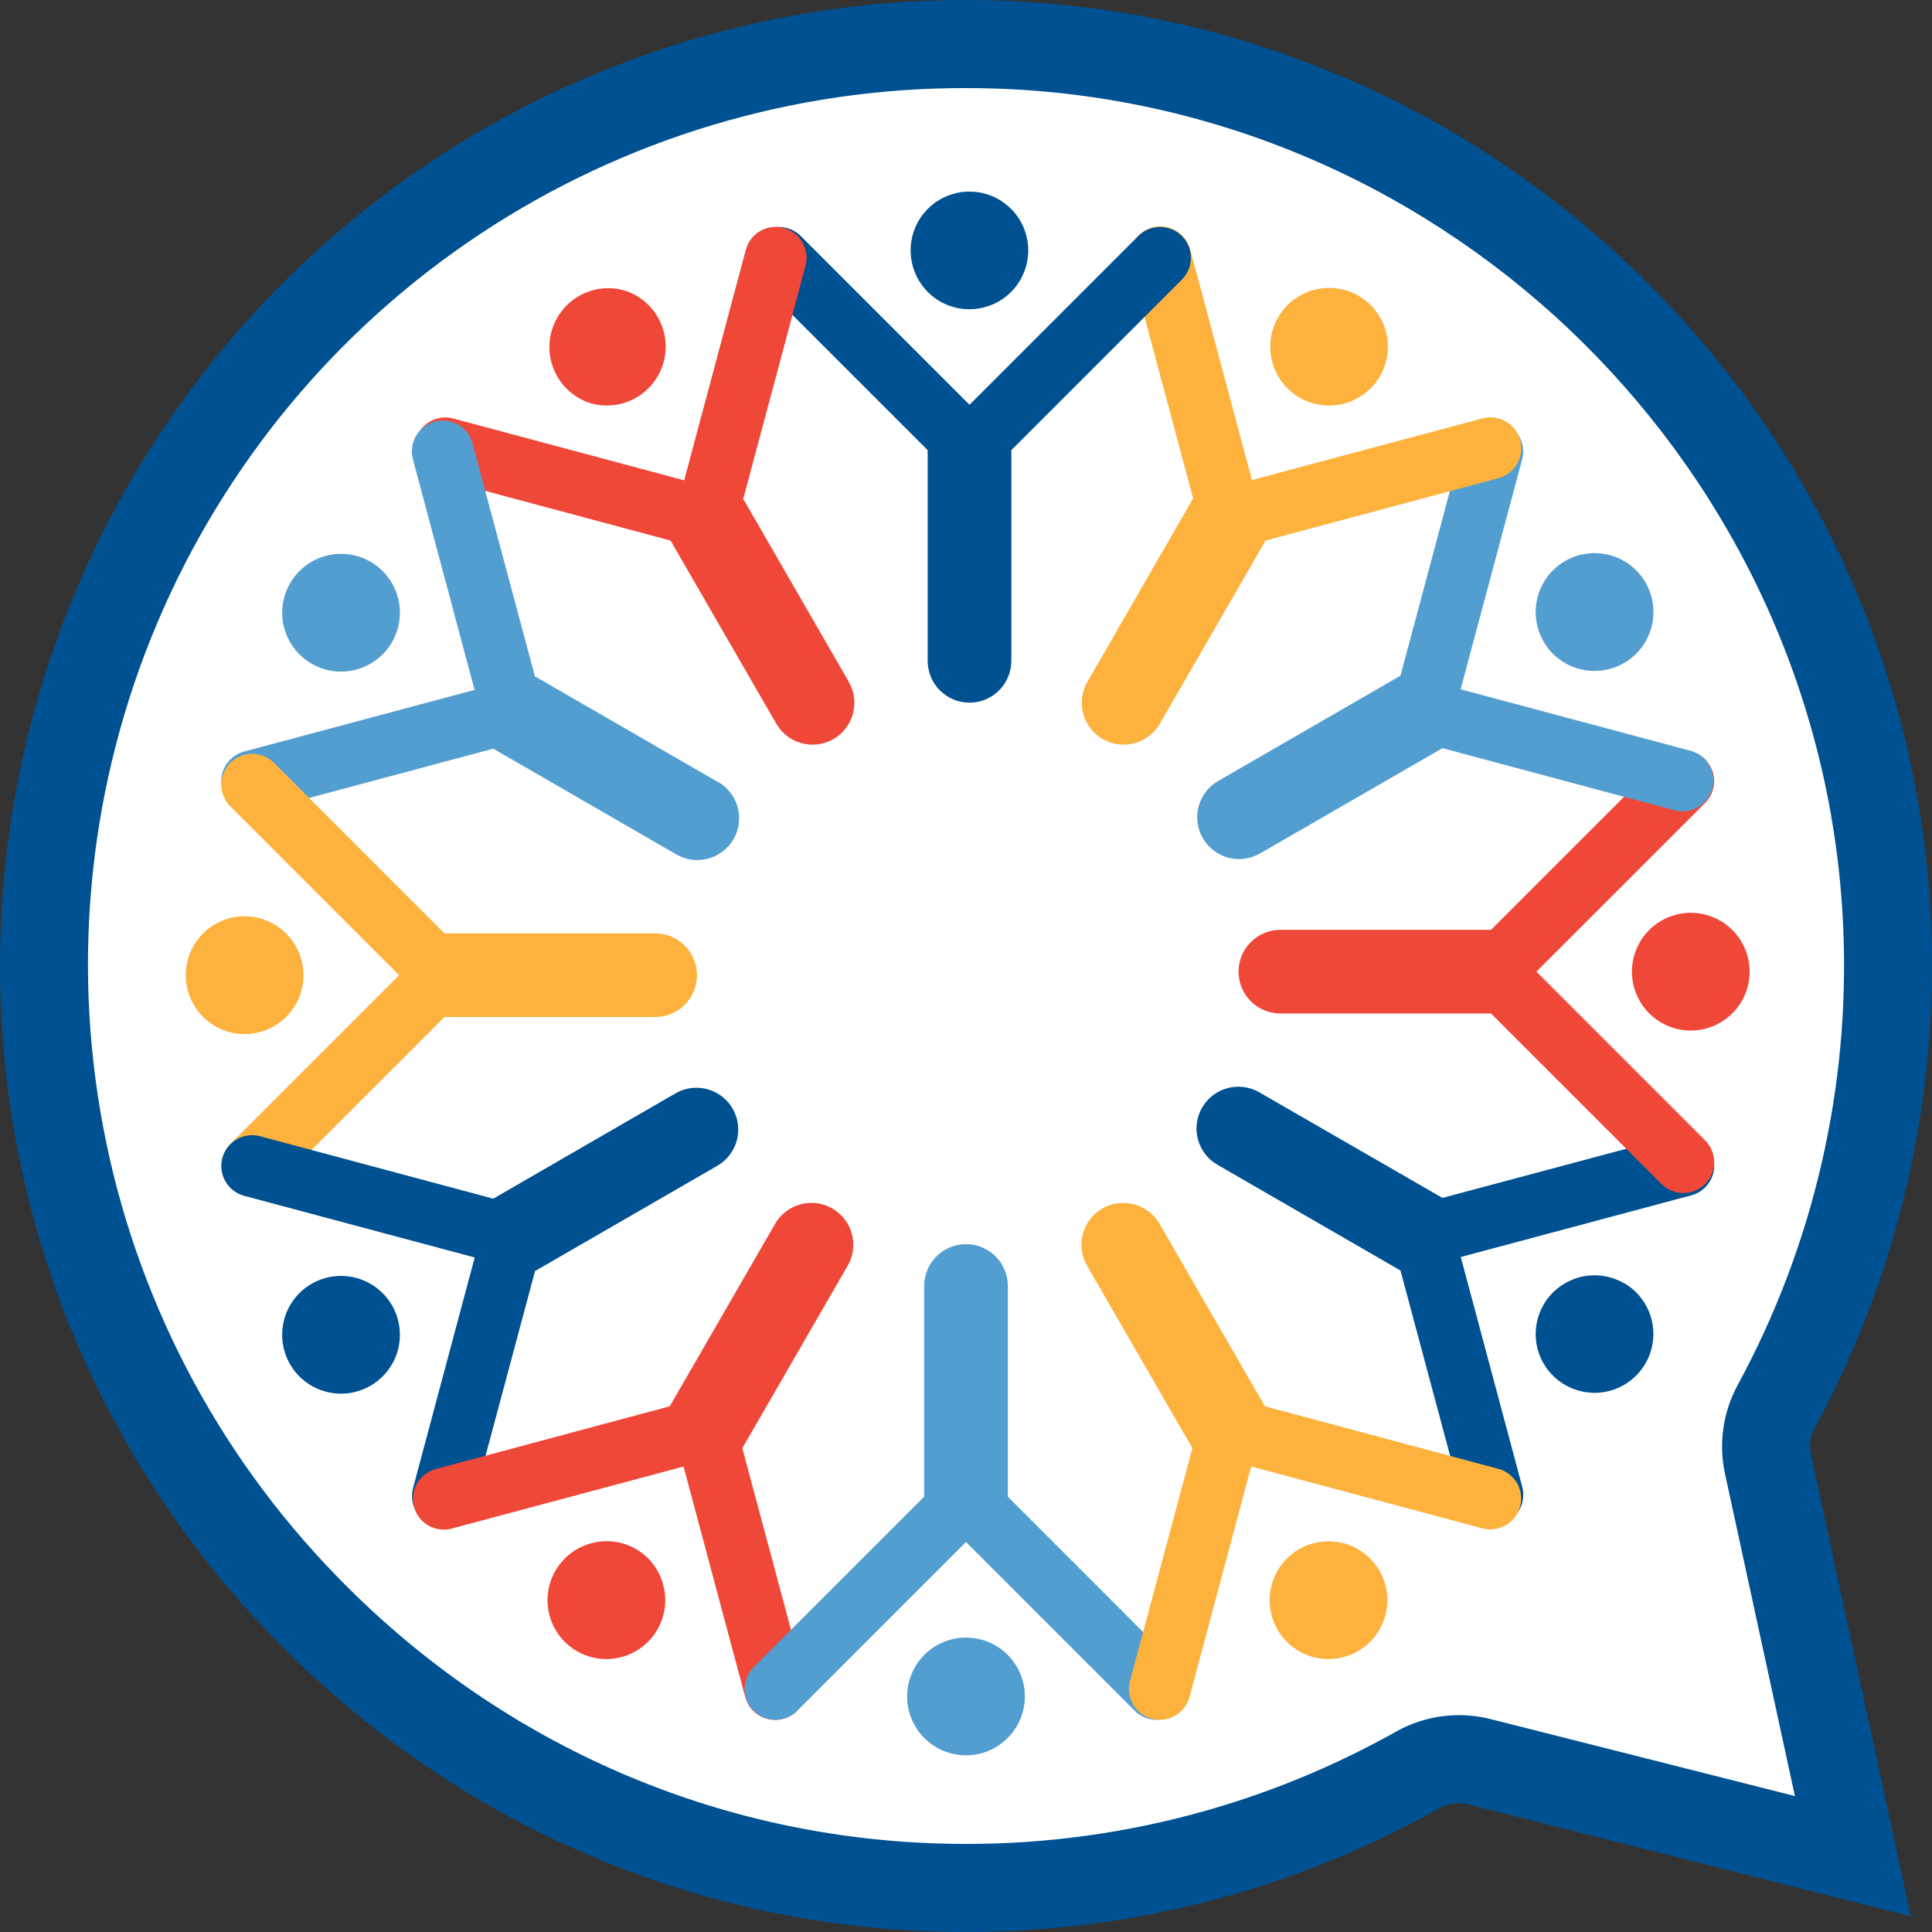
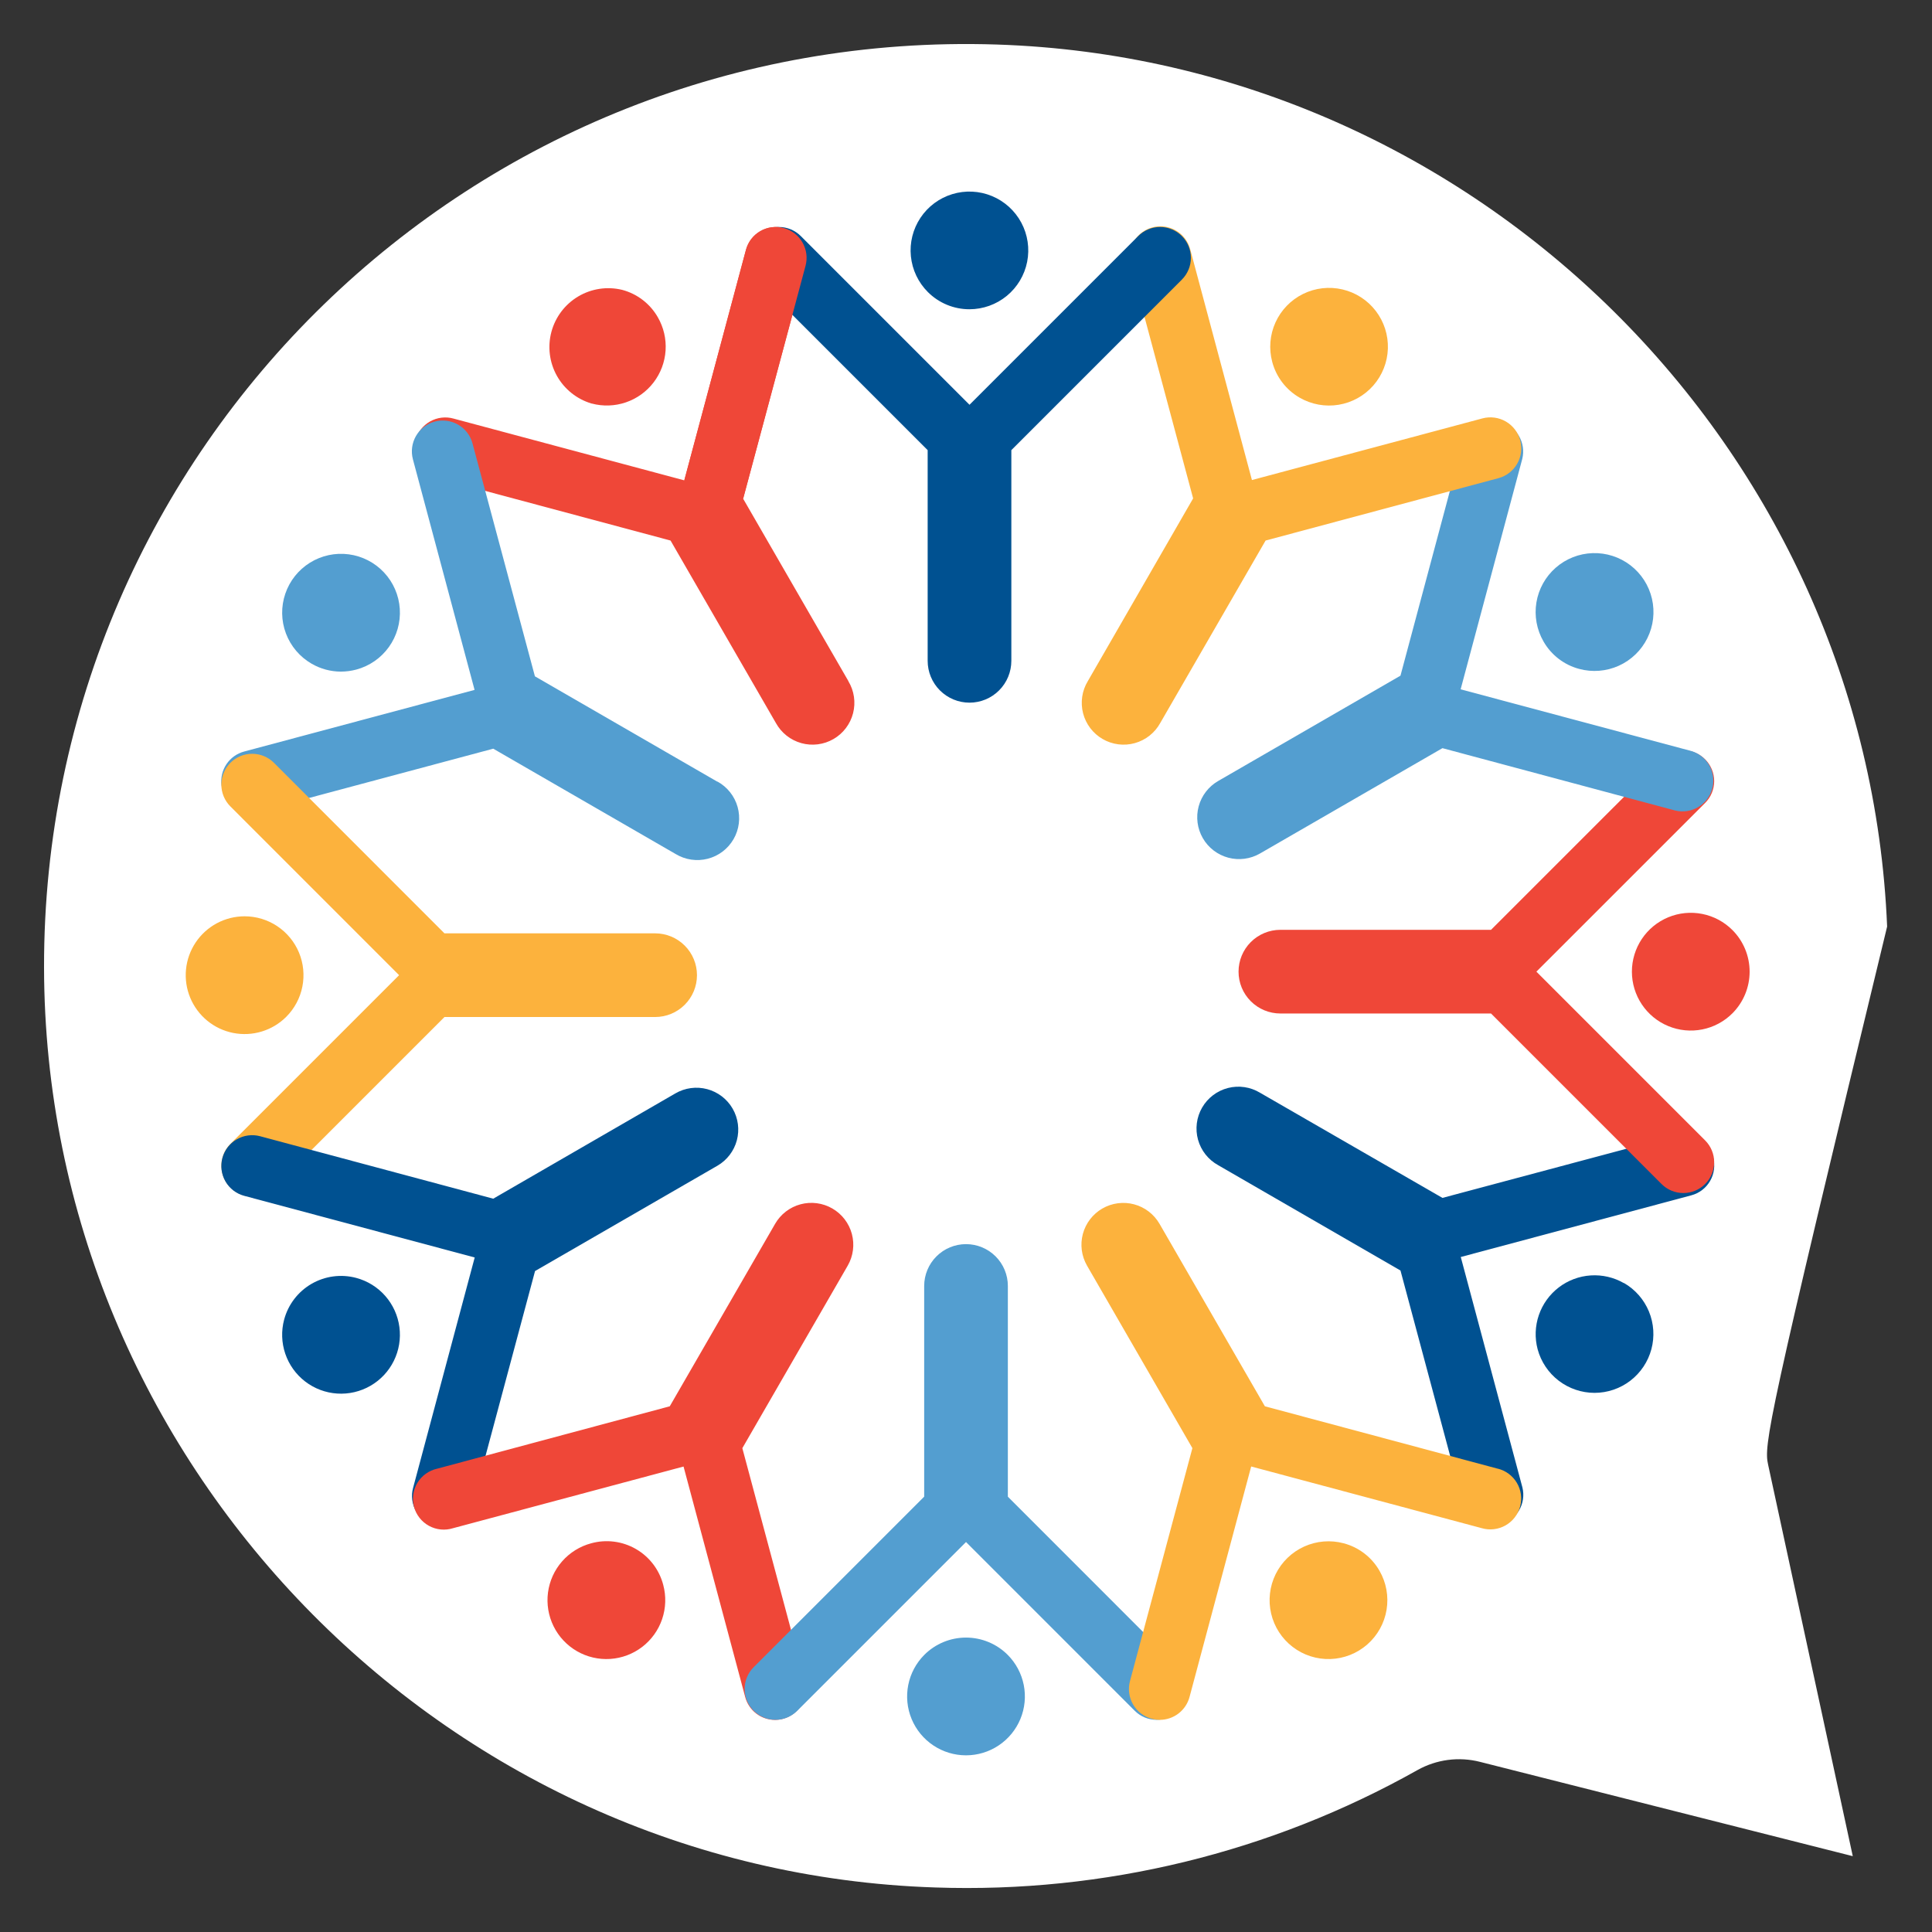
<svg xmlns="http://www.w3.org/2000/svg" width="363" height="363" viewBox="0 0 363 363" fill="none">
  <rect x="0" y="0" width="363" height="363" fill="#333333" stroke="none" />
  <g clip-path="url(#clip0)">
-     <path d="M187.272 8.366C277.291 11.295 350.845 84.103 354.568 174.09C355.952 205.474 348.748 236.641 333.733 264.234C331.924 267.59 331.384 271.485 332.21 275.206L348.114 348.751L278.086 331.035C274.12 330.02 269.917 330.568 266.344 332.566C238.734 348.092 207.386 355.727 175.728 354.634C83.052 351.622 8.415 274.536 8.275 181.769C8.126 84.054 88.878 5.172 187.272 8.366Z" fill="white" />
-     <path d="M181.429 363C179.432 363 177.444 362.967 175.463 362.9C128.463 361.378 84.401 341.742 51.303 307.618C18.204 273.493 0.074 228.81 -0 181.777C-0.037 157.41 4.833 133.285 14.319 110.84C23.806 88.396 37.714 68.091 55.216 51.137C72.718 34.183 93.454 20.926 116.189 12.158C138.923 3.389 163.191 -0.712 187.544 0.099C281.908 3.169 358.912 79.436 362.842 173.767C364.248 206.644 356.698 239.285 340.997 268.206C340.139 269.818 339.889 271.686 340.294 273.468L359.02 360.062L276.058 339.061C274.15 338.561 272.123 338.816 270.398 339.773C243.23 355.03 212.589 363.029 181.429 363ZM181.429 16.549C149.027 16.502 117.331 26.017 90.311 43.9C63.291 61.783 42.147 87.241 29.528 117.085C16.909 146.929 13.375 179.833 19.369 211.676C25.364 243.519 40.619 272.886 63.226 296.099C93.271 327.129 133.321 344.978 176.001 346.359C206.15 347.388 236.003 340.121 262.306 325.35C267.73 322.304 274.12 321.468 280.146 323.017L337.241 337.456L324.117 276.952C322.877 271.292 323.711 265.375 326.467 260.278C340.741 233.992 347.606 204.322 346.326 174.437C342.735 88.737 272.757 19.429 187.006 16.64C185.153 16.579 183.302 16.549 181.454 16.549H181.429Z" fill="#005191" />
+     <path d="M187.272 8.366C277.291 11.295 350.845 84.103 354.568 174.09C331.924 267.59 331.384 271.485 332.21 275.206L348.114 348.751L278.086 331.035C274.12 330.02 269.917 330.568 266.344 332.566C238.734 348.092 207.386 355.727 175.728 354.634C83.052 351.622 8.415 274.536 8.275 181.769C8.126 84.054 88.878 5.172 187.272 8.366Z" fill="white" />
    <path d="M321.884 217.474C321.486 215.991 320.516 214.726 319.186 213.958C317.856 213.19 316.276 212.981 314.792 213.378L271.019 225.07L236.738 205.31C235.843 204.769 234.849 204.412 233.815 204.26C232.78 204.107 231.725 204.163 230.713 204.423C229.7 204.684 228.749 205.143 227.916 205.776C227.084 206.408 226.385 207.2 225.862 208.105C225.339 209.011 225.002 210.012 224.871 211.049C224.74 212.087 224.816 213.14 225.097 214.147C225.378 215.154 225.857 216.095 226.506 216.915C227.155 217.735 227.961 218.418 228.877 218.922L263.134 238.715L274.859 282.48C275.284 283.932 276.26 285.16 277.579 285.901C278.898 286.643 280.454 286.839 281.916 286.447C283.377 286.056 284.628 285.108 285.4 283.807C286.171 282.506 286.403 280.954 286.046 279.484L274.462 236.175L317.771 224.59C318.51 224.395 319.202 224.056 319.81 223.592C320.417 223.129 320.926 222.549 321.308 221.888C321.69 221.226 321.938 220.496 322.037 219.738C322.136 218.981 322.083 218.211 321.884 217.474Z" fill="#005191" />
    <path d="M305.119 241.09C303.227 240 301.054 239.494 298.875 239.637C296.696 239.779 294.607 240.564 292.873 241.891C291.139 243.218 289.836 245.029 289.129 247.095C288.422 249.161 288.343 251.39 288.901 253.502C289.535 255.853 290.925 257.93 292.858 259.412C294.79 260.894 297.156 261.699 299.591 261.702C302.027 261.701 304.394 260.897 306.326 259.414C308.257 257.931 309.646 255.852 310.276 253.5C310.906 251.147 310.742 248.653 309.809 246.403C308.877 244.153 307.228 242.274 305.119 241.057V241.09Z" fill="#005191" />
    <path d="M111.186 75.82C113.297 76.381 115.527 76.304 117.594 75.598C119.661 74.893 121.473 73.591 122.8 71.857C124.128 70.122 124.913 68.034 125.055 65.854C125.197 63.675 124.69 61.502 123.598 59.611C122.877 58.348 121.911 57.242 120.757 56.357C119.604 55.472 118.285 54.825 116.879 54.455C114.074 53.78 111.116 54.227 108.636 55.702C106.157 57.176 104.351 59.561 103.604 62.347C102.857 65.134 103.228 68.102 104.638 70.619C106.049 73.136 108.386 75.002 111.153 75.82H111.186Z" fill="#EF4738" />
    <path d="M159.411 127.984L139.626 93.702L151.351 49.946C151.75 48.461 151.542 46.879 150.774 45.548C150.006 44.216 148.74 43.244 147.255 42.846C145.771 42.448 144.189 42.656 142.857 43.424C141.526 44.192 140.554 45.457 140.156 46.942L128.571 90.251L85.229 78.65C84.491 78.442 83.718 78.382 82.957 78.475C82.196 78.567 81.46 78.81 80.793 79.188C80.127 79.567 79.542 80.075 79.073 80.681C78.603 81.288 78.259 81.982 78.06 82.723C77.862 83.463 77.812 84.236 77.914 84.996C78.016 85.757 78.268 86.489 78.656 87.151C79.043 87.812 79.558 88.391 80.171 88.852C80.784 89.313 81.482 89.648 82.225 89.838L125.99 101.563L145.782 135.845C146.287 136.761 146.969 137.567 147.789 138.216C148.609 138.865 149.55 139.343 150.558 139.624C151.565 139.905 152.618 139.982 153.655 139.85C154.693 139.719 155.694 139.382 156.599 138.859C157.505 138.336 158.297 137.638 158.929 136.805C159.561 135.972 160.021 135.021 160.281 134.009C160.542 132.996 160.597 131.941 160.445 130.907C160.293 129.872 159.935 128.879 159.394 127.984H159.411Z" fill="#EF4738" />
    <path d="M58.543 124.699C60.217 125.672 62.118 126.186 64.054 126.188C65.026 126.184 65.994 126.056 66.933 125.808C69.406 125.147 71.574 123.649 73.066 121.569C74.558 119.489 75.283 116.957 75.117 114.402C74.951 111.848 73.905 109.43 72.156 107.561C70.407 105.692 68.064 104.487 65.527 104.152C62.989 103.816 60.414 104.371 58.239 105.722C56.065 107.073 54.426 109.136 53.603 111.559C52.779 113.983 52.821 116.617 53.722 119.013C54.623 121.409 56.327 123.418 58.543 124.699Z" fill="#539ED0" />
    <path d="M134.777 146.867L100.504 127.074L88.778 83.309C88.381 81.824 87.411 80.558 86.08 79.79C84.749 79.021 83.168 78.812 81.683 79.209C80.198 79.606 78.932 80.577 78.163 81.907C77.394 83.238 77.186 84.82 77.583 86.305L89.167 129.622L45.858 141.207C44.502 141.571 43.325 142.415 42.546 143.582C41.766 144.749 41.436 146.16 41.618 147.552C41.8 148.943 42.482 150.222 43.535 151.149C44.589 152.076 45.944 152.589 47.347 152.593C47.856 152.595 48.363 152.528 48.853 152.394L92.676 140.669L126.949 160.462C127.844 161.003 128.838 161.36 129.872 161.512C130.907 161.665 131.961 161.609 132.974 161.349C133.987 161.088 134.938 160.629 135.771 159.996C136.603 159.364 137.302 158.572 137.825 157.667C138.348 156.761 138.685 155.76 138.816 154.723C138.947 153.685 138.871 152.632 138.59 151.625C138.309 150.618 137.83 149.677 137.181 148.857C136.532 148.037 135.726 147.354 134.81 146.85L134.777 146.867Z" fill="#539ED0" />
    <path d="M53.785 191.045C55.331 189.498 56.384 187.527 56.81 185.382C57.236 183.237 57.017 181.013 56.181 178.992C55.344 176.972 53.927 175.244 52.109 174.029C50.291 172.813 48.153 172.163 45.966 172.162C44.146 172.161 42.354 172.609 40.749 173.466C39.143 174.323 37.774 175.563 36.763 177.076C35.751 178.589 35.128 180.327 34.95 182.139C34.771 183.95 35.041 185.777 35.738 187.458C36.434 189.139 37.534 190.623 38.941 191.778C40.348 192.932 42.018 193.722 43.803 194.076C45.588 194.431 47.432 194.34 49.174 193.811C50.915 193.282 52.499 192.332 53.785 191.045Z" fill="#FCB23D" />
    <path d="M123.093 175.364H83.507L51.476 143.325C50.39 142.239 48.917 141.628 47.38 141.628C45.844 141.628 44.371 142.239 43.285 143.325C42.198 144.411 41.588 145.885 41.588 147.421C41.588 148.957 42.198 150.431 43.285 151.517L74.985 183.225L43.285 214.925C42.198 216.012 41.588 217.485 41.588 219.021C41.588 220.558 42.198 222.031 43.285 223.117C44.371 224.204 45.844 224.814 47.38 224.814C48.917 224.814 50.39 224.204 51.476 223.117L83.507 191.086H123.093C125.178 191.086 127.178 190.258 128.652 188.784C130.126 187.31 130.954 185.31 130.954 183.225C130.954 181.14 130.126 179.141 128.652 177.667C127.178 176.193 125.178 175.364 123.093 175.364Z" fill="#FCB23D" />
    <path d="M66.934 240.105C64.1 239.347 61.08 239.746 58.54 241.214C56 242.682 54.147 245.099 53.388 247.933C52.823 250.047 52.897 252.281 53.601 254.353C54.305 256.424 55.607 258.241 57.344 259.572C59.08 260.904 61.173 261.69 63.356 261.832C65.54 261.975 67.716 261.466 69.611 260.371C71.505 259.277 73.033 257.645 74 255.682C74.967 253.719 75.33 251.513 75.043 249.344C74.757 247.175 73.833 245.139 72.39 243.494C70.946 241.85 69.048 240.67 66.934 240.105Z" fill="#005191" />
    <path d="M137.657 208.306C137.14 207.41 136.452 206.624 135.631 205.995C134.81 205.366 133.874 204.904 132.874 204.637C131.875 204.371 130.833 204.304 129.808 204.441C128.782 204.577 127.794 204.915 126.9 205.434L92.676 225.219L48.878 213.486C47.394 213.088 45.812 213.297 44.481 214.066C43.151 214.835 42.18 216.101 41.783 217.586C41.386 219.07 41.594 220.652 42.363 221.983C43.132 223.313 44.398 224.284 45.883 224.681L89.192 236.266L77.608 279.575C77.41 280.31 77.359 281.077 77.458 281.832C77.557 282.587 77.804 283.315 78.184 283.974C78.565 284.633 79.071 285.211 79.675 285.675C80.279 286.138 80.969 286.478 81.704 286.675C82.195 286.805 82.701 286.872 83.21 286.873C84.485 286.873 85.724 286.452 86.736 285.675C87.747 284.899 88.474 283.811 88.803 282.579L100.529 238.814L134.802 219.021C136.599 217.977 137.909 216.262 138.444 214.254C138.979 212.245 138.696 210.106 137.657 208.306Z" fill="#005191" />
    <path d="M111.07 289.968C108.956 290.534 107.058 291.714 105.615 293.359C104.171 295.004 103.248 297.04 102.962 299.21C102.677 301.379 103.041 303.585 104.008 305.548C104.976 307.511 106.505 309.142 108.4 310.236C110.295 311.33 112.472 311.838 114.656 311.694C116.84 311.551 118.932 310.763 120.668 309.431C122.404 308.098 123.705 306.281 124.408 304.208C125.111 302.136 125.183 299.901 124.616 297.788C124.25 296.379 123.608 295.056 122.727 293.898C121.845 292.74 120.742 291.768 119.481 291.041C118.22 290.313 116.827 289.843 115.384 289.659C113.94 289.475 112.473 289.58 111.07 289.968Z" fill="#EF4738" />
    <path d="M156.391 227.064C155.496 226.545 154.507 226.208 153.482 226.072C152.456 225.936 151.414 226.003 150.414 226.271C149.415 226.538 148.478 227.001 147.658 227.631C146.838 228.261 146.15 229.047 145.634 229.944L125.841 264.226L82.126 275.951C81.362 276.12 80.641 276.442 80.005 276.897C79.37 277.353 78.833 277.932 78.427 278.601C78.021 279.269 77.755 280.013 77.645 280.787C77.534 281.561 77.581 282.35 77.784 283.105C77.986 283.86 78.339 284.567 78.822 285.182C79.305 285.797 79.907 286.308 80.593 286.684C81.279 287.06 82.033 287.294 82.812 287.37C83.59 287.447 84.376 287.365 85.121 287.13L128.431 275.545L140.015 318.855C140.345 320.085 141.07 321.173 142.08 321.949C143.09 322.725 144.327 323.147 145.601 323.149C146.109 323.148 146.615 323.081 147.107 322.951C148.59 322.553 149.855 321.583 150.623 320.253C151.391 318.923 151.599 317.343 151.202 315.859L139.477 272.095L159.27 237.813C160.314 236.006 160.596 233.858 160.056 231.842C159.516 229.827 158.198 228.108 156.391 227.064Z" fill="#EF4738" />
    <path d="M173.677 310.919C172.13 312.467 171.076 314.438 170.649 316.584C170.223 318.73 170.442 320.954 171.279 322.976C172.117 324.997 173.535 326.725 175.354 327.94C177.173 329.156 179.312 329.805 181.5 329.805C183.688 329.805 185.827 329.156 187.646 327.94C189.466 326.725 190.884 324.997 191.721 322.976C192.558 320.954 192.778 318.73 192.351 316.584C191.924 314.438 190.871 312.467 189.324 310.919C187.248 308.846 184.434 307.682 181.5 307.682C178.566 307.682 175.752 308.846 173.677 310.919Z" fill="#539ED0" />
    <path d="M221.396 313.253L189.365 281.213V241.619C189.365 239.535 188.537 237.535 187.063 236.061C185.588 234.587 183.589 233.758 181.504 233.758C179.419 233.758 177.42 234.587 175.946 236.061C174.471 237.535 173.643 239.535 173.643 241.619V281.205L141.604 313.245C140.518 314.331 139.907 315.804 139.907 317.341C139.907 318.877 140.518 320.35 141.604 321.436C142.69 322.523 144.163 323.133 145.7 323.133C147.236 323.133 148.709 322.523 149.796 321.436L181.504 289.728L213.204 321.436C214.291 322.523 215.764 323.133 217.3 323.133C218.836 323.133 220.31 322.523 221.396 321.436C222.482 320.35 223.093 318.877 223.093 317.341C223.093 315.804 222.482 314.331 221.396 313.245V313.253Z" fill="#539ED0" />
    <path d="M252.467 289.968C249.995 289.306 247.369 289.521 245.038 290.578C242.707 291.635 240.814 293.467 239.682 295.762C238.551 298.058 238.25 300.675 238.831 303.168C239.413 305.66 240.84 307.874 242.871 309.432C244.901 310.99 247.409 311.796 249.968 311.712C252.526 311.628 254.976 310.66 256.9 308.972C258.824 307.285 260.104 304.982 260.521 302.457C260.938 299.931 260.466 297.34 259.186 295.123C258.463 293.862 257.497 292.757 256.344 291.872C255.19 290.987 253.873 290.34 252.467 289.968Z" fill="#FCB23D" />
    <path d="M281.412 275.951L237.656 264.226L217.863 229.944C217.347 229.05 216.659 228.266 215.84 227.637C215.021 227.008 214.086 226.547 213.089 226.28C212.092 226.012 211.051 225.944 210.028 226.079C209.004 226.213 208.017 226.548 207.122 227.064C206.228 227.58 205.444 228.268 204.815 229.087C204.187 229.906 203.726 230.841 203.458 231.838C203.191 232.835 203.122 233.876 203.257 234.899C203.392 235.923 203.727 236.91 204.243 237.805L224.036 272.087L212.311 315.851C211.914 317.335 212.122 318.915 212.89 320.245C213.659 321.575 214.923 322.545 216.407 322.942C216.898 323.073 217.404 323.14 217.913 323.141C219.186 323.139 220.424 322.717 221.433 321.941C222.443 321.164 223.169 320.077 223.498 318.847L235.082 275.537L278.392 287.122C279.133 287.338 279.909 287.405 280.676 287.317C281.443 287.23 282.185 286.99 282.858 286.612C283.531 286.233 284.121 285.724 284.595 285.114C285.068 284.505 285.415 283.806 285.614 283.061C285.814 282.315 285.863 281.537 285.757 280.772C285.652 280.008 285.395 279.272 285.001 278.608C284.607 277.944 284.085 277.365 283.464 276.906C282.843 276.447 282.137 276.117 281.387 275.934L281.412 275.951Z" fill="#FCB23D" />
    <path d="M325.499 174.744C323.952 173.197 321.981 172.143 319.835 171.717C317.689 171.29 315.465 171.509 313.443 172.347C311.422 173.184 309.694 174.602 308.479 176.421C307.263 178.241 306.614 180.379 306.614 182.567C306.614 184.755 307.263 186.894 308.479 188.714C309.694 190.533 311.422 191.951 313.443 192.788C315.465 193.626 317.689 193.845 319.835 193.418C321.981 192.992 323.952 191.938 325.499 190.391C327.571 188.314 328.734 185.501 328.734 182.567C328.734 179.634 327.571 176.821 325.499 174.744Z" fill="#EF4738" />
    <path d="M288.669 182.563L320.377 150.863C320.915 150.325 321.342 149.687 321.633 148.984C321.924 148.281 322.074 147.528 322.074 146.767C322.074 146.007 321.924 145.253 321.633 144.551C321.342 143.848 320.915 143.209 320.377 142.671C319.839 142.133 319.201 141.707 318.498 141.416C317.795 141.124 317.042 140.975 316.281 140.975C315.521 140.975 314.767 141.124 314.065 141.416C313.362 141.707 312.723 142.133 312.185 142.671L280.146 174.702H240.568C238.484 174.702 236.484 175.531 235.01 177.005C233.536 178.479 232.708 180.478 232.708 182.563C232.708 184.648 233.536 186.648 235.01 188.122C236.484 189.596 238.484 190.424 240.568 190.424H280.146L312.185 222.464C313.272 223.55 314.745 224.16 316.281 224.16C317.818 224.16 319.291 223.55 320.377 222.464C321.464 221.377 322.074 219.904 322.074 218.368C322.074 216.831 321.464 215.358 320.377 214.272L288.669 182.563Z" fill="#EF4738" />
    <path d="M296.72 125.683C299.194 126.349 301.822 126.136 304.157 125.081C306.492 124.026 308.388 122.194 309.523 119.897C310.658 117.601 310.961 114.981 310.381 112.486C309.801 109.99 308.374 107.773 306.342 106.212C304.31 104.652 301.8 103.844 299.24 103.927C296.679 104.01 294.226 104.978 292.3 106.667C290.373 108.355 289.092 110.66 288.674 113.188C288.256 115.715 288.728 118.31 290.009 120.528C290.73 121.79 291.695 122.895 292.847 123.78C293.999 124.665 295.316 125.312 296.72 125.683Z" fill="#539ED0" />
    <path d="M317.746 141.099L274.436 129.515L286.021 86.205C286.378 84.735 286.146 83.183 285.374 81.882C284.603 80.581 283.352 79.633 281.891 79.242C280.429 78.851 278.873 79.047 277.554 79.788C276.235 80.53 275.259 81.758 274.834 83.21L263.133 126.949L228.876 146.742C227.07 147.785 225.752 149.502 225.212 151.516C224.672 153.53 224.954 155.677 225.997 157.483C227.039 159.289 228.756 160.607 230.771 161.147C232.785 161.687 234.931 161.405 236.737 160.362L271.019 140.57L314.784 152.295C316.254 152.645 317.802 152.406 319.099 151.63C320.396 150.854 321.338 149.602 321.724 148.141C322.111 146.681 321.911 145.127 321.168 143.811C320.425 142.495 319.197 141.522 317.746 141.099Z" fill="#539ED0" />
    <path d="M244.193 74.72C246.408 75.998 248.997 76.468 251.52 76.051C254.043 75.634 256.344 74.355 258.03 72.432C259.715 70.509 260.682 68.061 260.766 65.506C260.85 62.95 260.044 60.444 258.488 58.415C256.931 56.386 254.719 54.96 252.229 54.379C249.739 53.797 247.124 54.098 244.83 55.228C242.536 56.359 240.705 58.25 239.649 60.578C238.593 62.907 238.377 65.531 239.038 68.001C239.41 69.406 240.058 70.723 240.942 71.877C241.827 73.03 242.932 73.996 244.193 74.72Z" fill="#FCB23D" />
    <path d="M285.632 82.746C285.44 82.008 285.103 81.315 284.642 80.707C284.181 80.1 283.605 79.589 282.946 79.204C282.287 78.82 281.559 78.569 280.803 78.467C280.047 78.365 279.278 78.413 278.541 78.609L235.223 90.194L223.639 46.884C223.449 46.141 223.114 45.443 222.653 44.83C222.192 44.217 221.613 43.702 220.951 43.315C220.29 42.927 219.557 42.675 218.797 42.573C218.037 42.471 217.264 42.521 216.524 42.719C215.783 42.918 215.089 43.262 214.482 43.732C213.876 44.201 213.368 44.786 212.989 45.453C212.61 46.119 212.368 46.855 212.275 47.616C212.183 48.378 212.243 49.15 212.451 49.888L224.176 93.644L204.384 127.984C203.842 128.879 203.485 129.872 203.333 130.907C203.181 131.941 203.236 132.996 203.496 134.009C203.757 135.021 204.217 135.972 204.849 136.805C205.481 137.638 206.273 138.336 207.179 138.859C208.084 139.382 209.085 139.719 210.122 139.85C211.16 139.982 212.213 139.905 213.22 139.624C214.228 139.343 215.169 138.865 215.989 138.216C216.809 137.567 217.491 136.761 217.995 135.845L237.788 101.563L281.553 89.838C283.033 89.437 284.294 88.465 285.058 87.135C285.823 85.806 286.03 84.228 285.632 82.746Z" fill="#FCB23D" />
    <path d="M182.158 58.105C184.716 58.101 187.193 57.212 189.168 55.587C191.144 53.962 192.494 51.702 192.99 49.193C193.486 46.684 193.096 44.08 191.888 41.826C190.679 39.572 188.726 37.806 186.362 36.831C183.998 35.855 181.368 35.729 178.922 36.475C176.475 37.221 174.363 38.792 172.945 40.92C171.527 43.049 170.89 45.603 171.145 48.148C171.399 50.693 172.528 53.071 174.339 54.877C175.365 55.903 176.585 56.717 177.927 57.27C179.269 57.824 180.706 58.108 182.158 58.105Z" fill="#005191" />
    <path d="M222.058 44.344C221.52 43.806 220.882 43.379 220.179 43.088C219.476 42.797 218.723 42.647 217.962 42.647C217.202 42.647 216.448 42.797 215.746 43.088C215.043 43.379 214.404 43.806 213.866 44.344L182.158 76.052L150.45 44.344C149.912 43.806 149.273 43.379 148.57 43.088C147.867 42.797 147.114 42.647 146.354 42.647C145.593 42.647 144.84 42.797 144.137 43.088C143.434 43.379 142.796 43.806 142.258 44.344C141.72 44.882 141.293 45.52 141.002 46.223C140.711 46.926 140.561 47.679 140.561 48.44C140.561 49.2 140.711 49.954 141.002 50.656C141.293 51.359 141.72 51.998 142.258 52.536L174.297 84.575V124.161C174.297 126.246 175.125 128.245 176.599 129.719C178.074 131.194 180.073 132.022 182.158 132.022C184.243 132.022 186.242 131.194 187.716 129.719C189.191 128.245 190.019 126.246 190.019 124.161V84.575L222.058 52.536C222.596 51.998 223.023 51.359 223.314 50.656C223.605 49.954 223.755 49.2 223.755 48.44C223.755 47.679 223.605 46.926 223.314 46.223C223.023 45.52 222.596 44.882 222.058 44.344Z" fill="#005191" />
    <path d="M139.626 93.702L151.351 49.946C151.75 48.461 151.542 46.879 150.774 45.548C150.006 44.216 148.74 43.244 147.255 42.846C145.771 42.448 144.189 42.656 142.857 43.424C141.526 44.192 140.554 45.457 140.156 46.942L128.571 90.251L139.626 93.702Z" fill="#EF4738" />
  </g>
  <defs>
    <clipPath id="clip0">
      <rect width="363" height="363" fill="white" />
    </clipPath>
  </defs>
</svg>